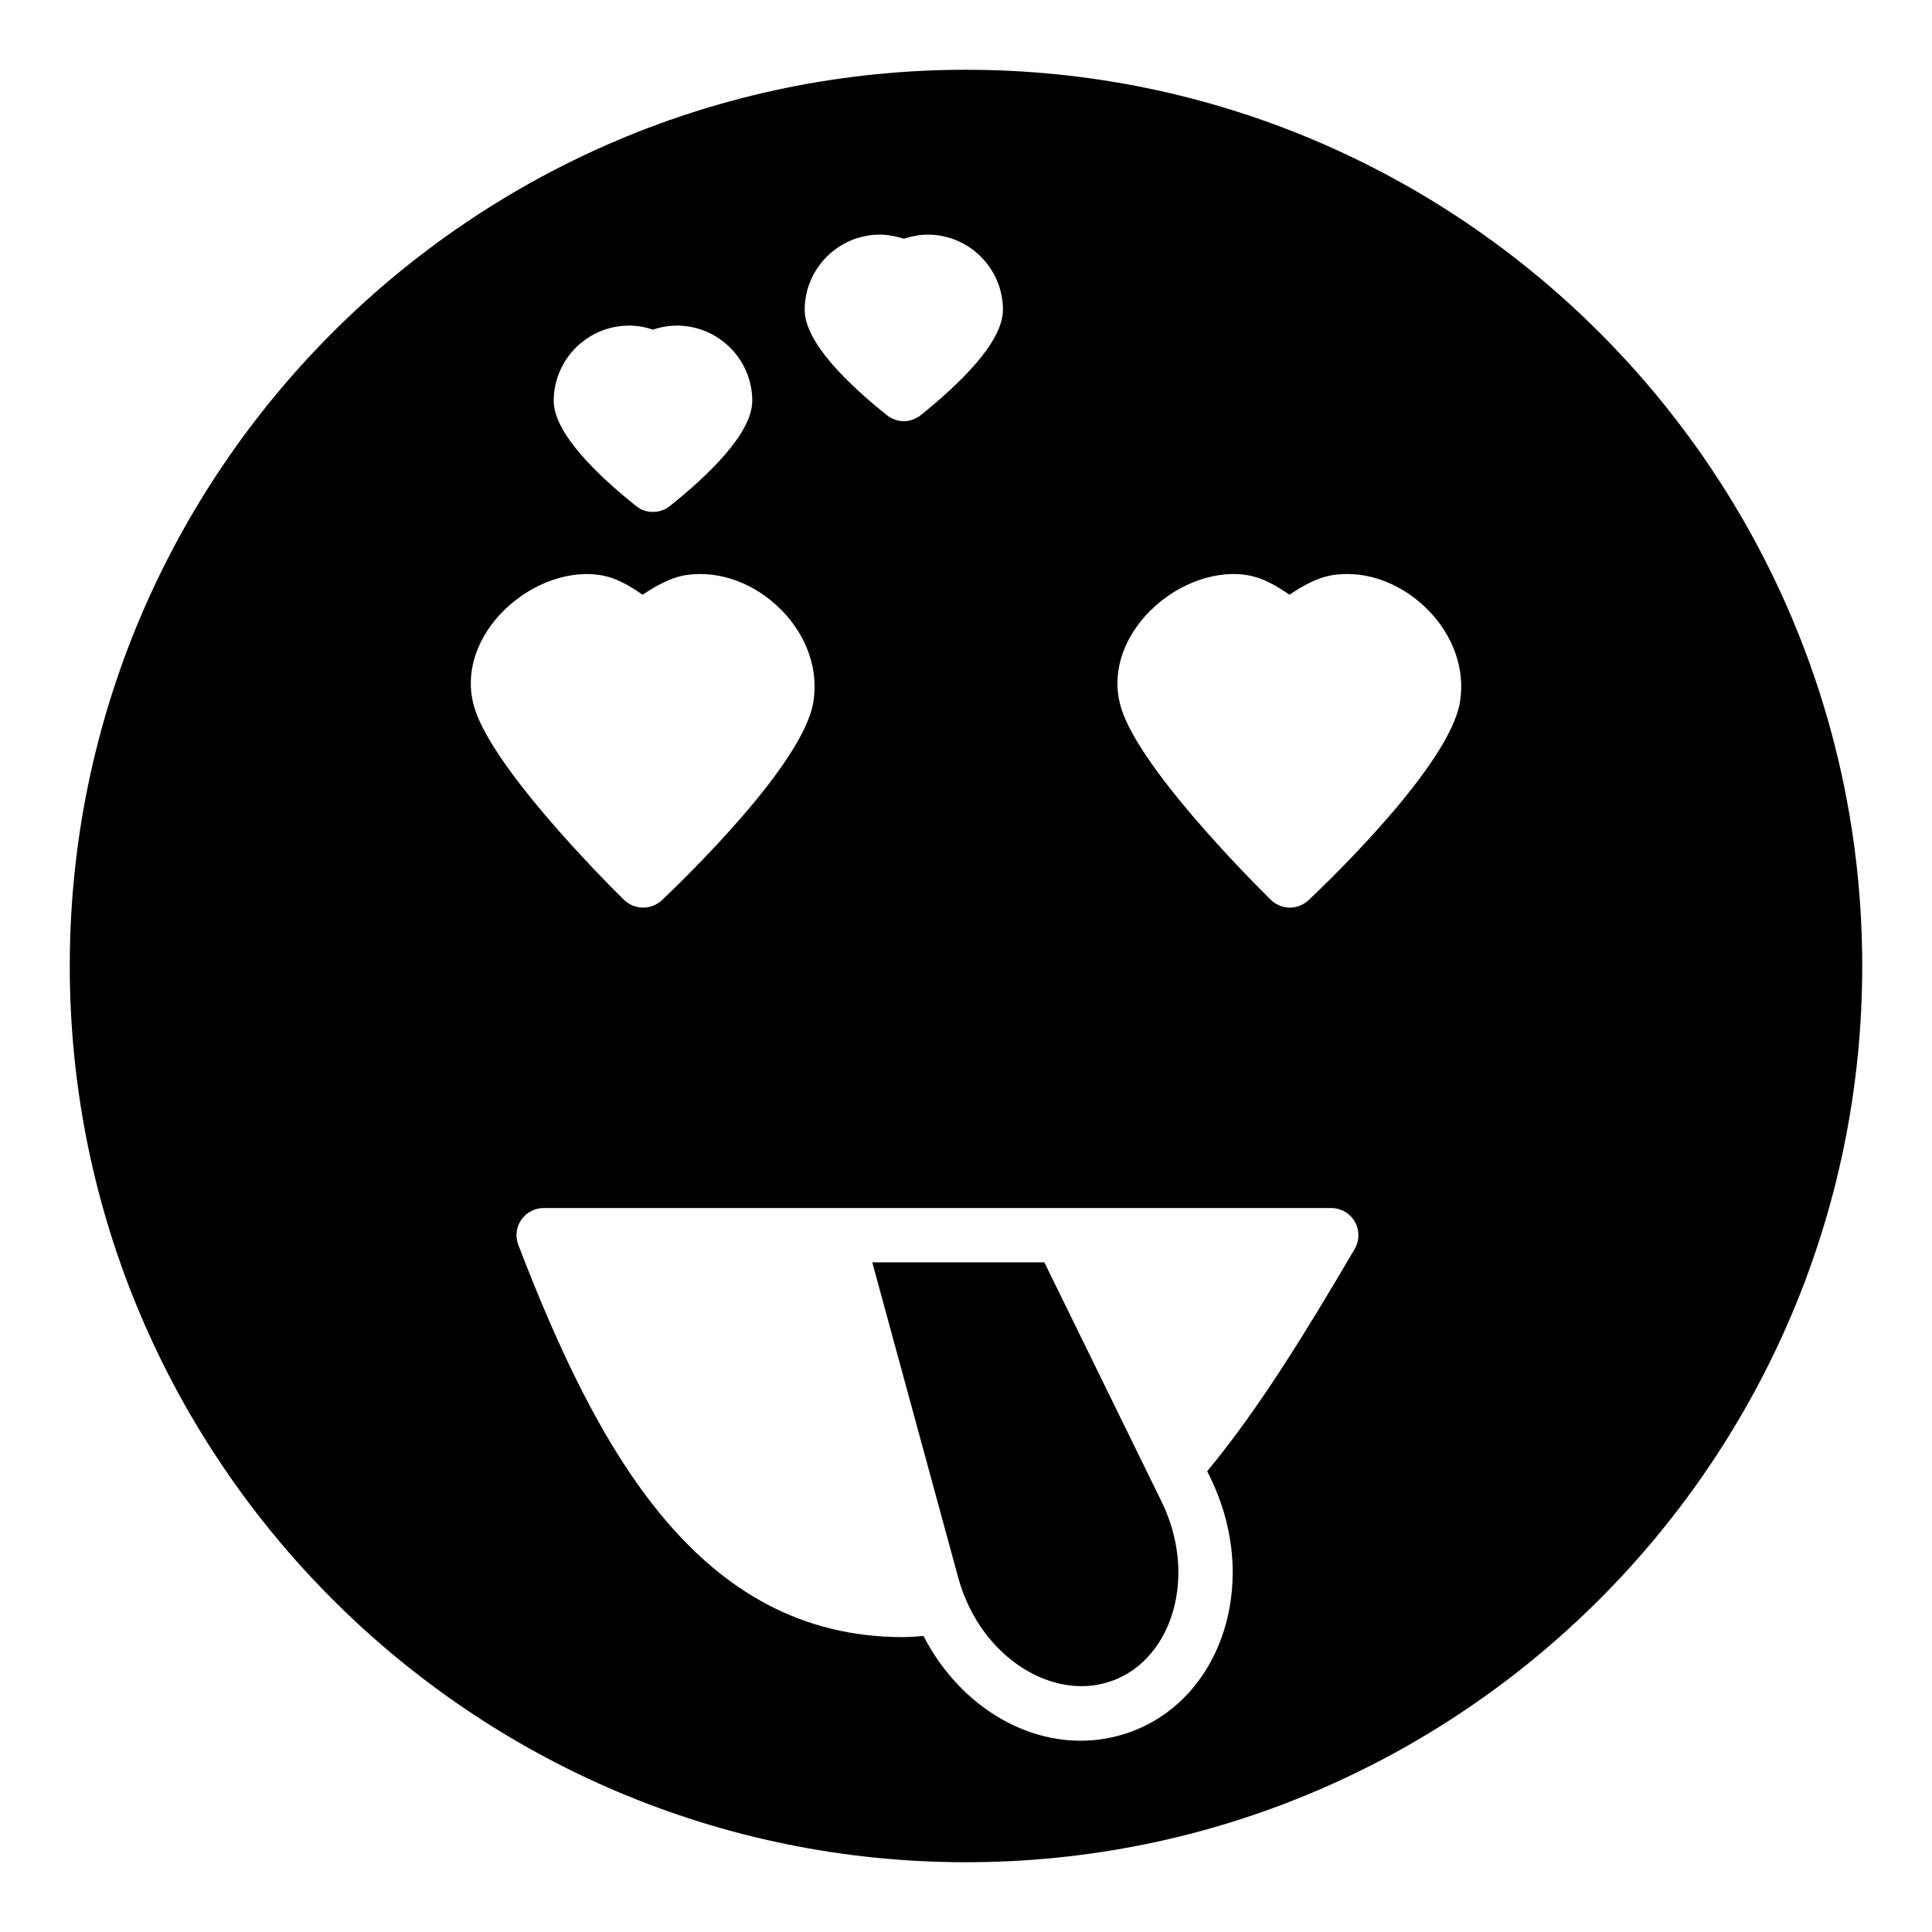
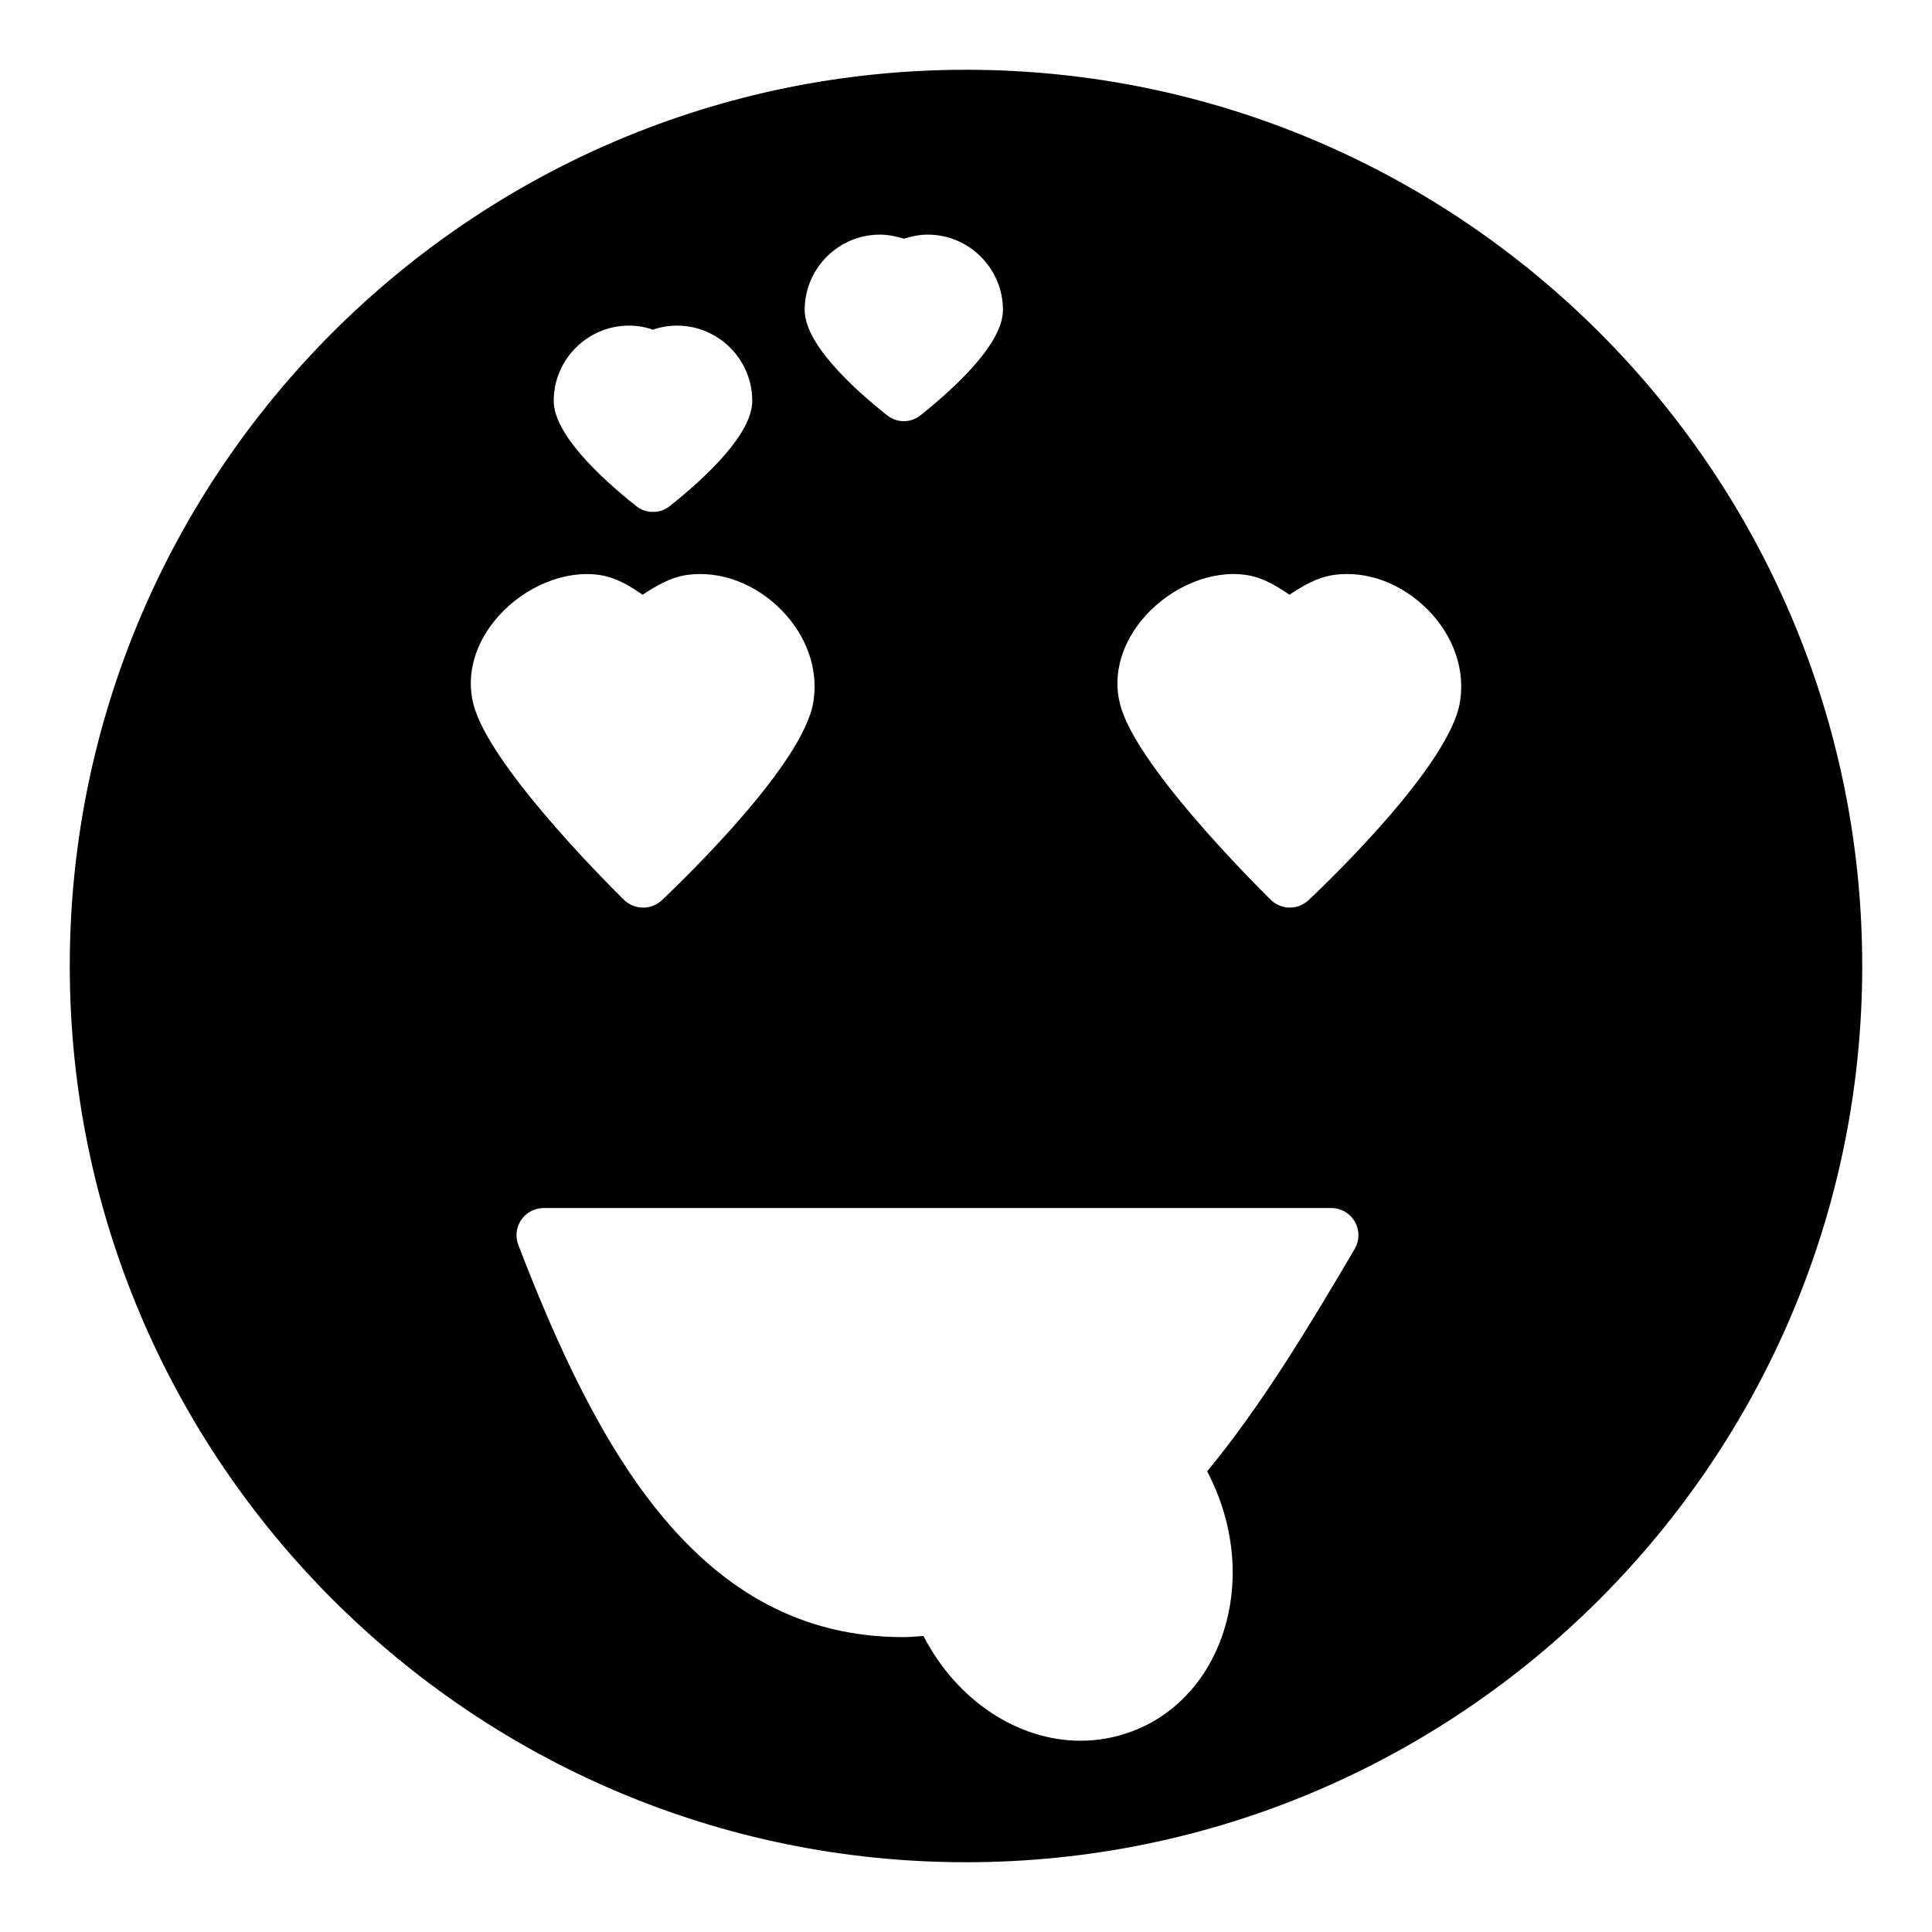
<svg xmlns="http://www.w3.org/2000/svg" fill="#000000" width="800px" height="800px" version="1.1" viewBox="144 144 512 512">
  <g>
-     <path d="m420.77 478.54h-45.609l22.855 83.828c0.473 1.645 1.02 3.312 1.699 4.922 7.18 17.668 24.773 27.531 39.266 22.047 10.52-3.922 17.297-15.176 17.297-28.676 0-6.242-1.52-12.676-4.391-18.598z" />
    <path d="m400 162.49c-130.99 0-237.51 106.52-237.51 237.51 0 130.92 106.52 237.51 237.51 237.51s237.51-106.59 237.51-237.51c-0.004-130.99-106.52-237.51-237.51-237.51zm-22.816 43.688c2.086 0 4.246 0.434 6.332 1.078 2.09-0.645 4.176-1.078 6.336-1.078 11.012 0 19.938 8.996 19.938 19.938 0 8.707-11.875 19.938-21.809 27.926-1.297 1.008-2.879 1.586-4.461 1.586s-3.168-0.578-4.461-1.586c-10.004-7.988-21.809-19.215-21.809-27.926-0.004-10.941 8.922-19.938 19.934-19.938zm-66.504 24.113c2.16 0 4.316 0.359 6.332 1.078 2.086-0.719 4.246-1.078 6.406-1.078 10.941 0 19.938 8.922 19.938 19.938 0 8.637-11.875 19.934-21.809 27.852-1.297 1.078-2.879 1.582-4.535 1.582-1.582 0-3.168-0.504-4.461-1.582-9.934-7.918-21.809-19.215-21.809-27.852 0-11.016 9-19.938 19.938-19.938zm-34.473 76.867c7.125-7.844 17.562-12.09 26.559-10.797 4.606 0.648 8.422 3.094 11.516 5.254 3.309-2.16 7.269-4.606 11.805-5.254 8.781-1.227 18.137 2.305 25.047 9.355 6.695 6.836 9.789 15.691 8.422 24.254-2.59 16.41-33.973 46.711-40.16 52.613-1.438 1.297-3.168 1.945-4.965 1.945-1.871 0-3.672-0.719-5.109-2.086-5.973-5.902-35.988-36.203-39.875-51.891-2.019-7.922 0.5-16.414 6.762-23.395zm226.8 167.83c-12.551 21.363-25.031 41.91-39.086 58.91l0.914 1.867c3.824 7.887 5.84 16.488 5.84 24.895 0 19.57-10.453 36.117-26.637 42.152-4.477 1.688-9.09 2.496-13.676 2.496-16.547 0-32.746-10.547-41.625-27.75-1.824 0.105-3.695 0.293-5.457 0.293-54.172 0.004-81.047-49.656-101.92-103.93-0.855-2.211-0.559-4.703 0.785-6.656s3.559-3.121 5.934-3.121h208.72c2.578 0 4.965 1.383 6.246 3.621 1.277 2.234 1.266 4.992-0.043 7.219zm27.91-145.02c-2.59 16.41-33.898 46.711-40.16 52.613-1.438 1.297-3.168 1.945-4.965 1.945-1.801-0.004-3.672-0.723-5.039-2.09-5.973-5.902-36.059-36.203-39.945-51.891-2.016-7.918 0.504-16.41 6.766-23.391 7.125-7.844 17.562-12.09 26.559-10.797 4.606 0.648 8.422 3.094 11.59 5.254 3.238-2.16 7.199-4.606 11.805-5.254 8.781-1.227 18.066 2.305 24.977 9.355 6.688 6.836 9.781 15.691 8.414 24.254z" />
  </g>
</svg>